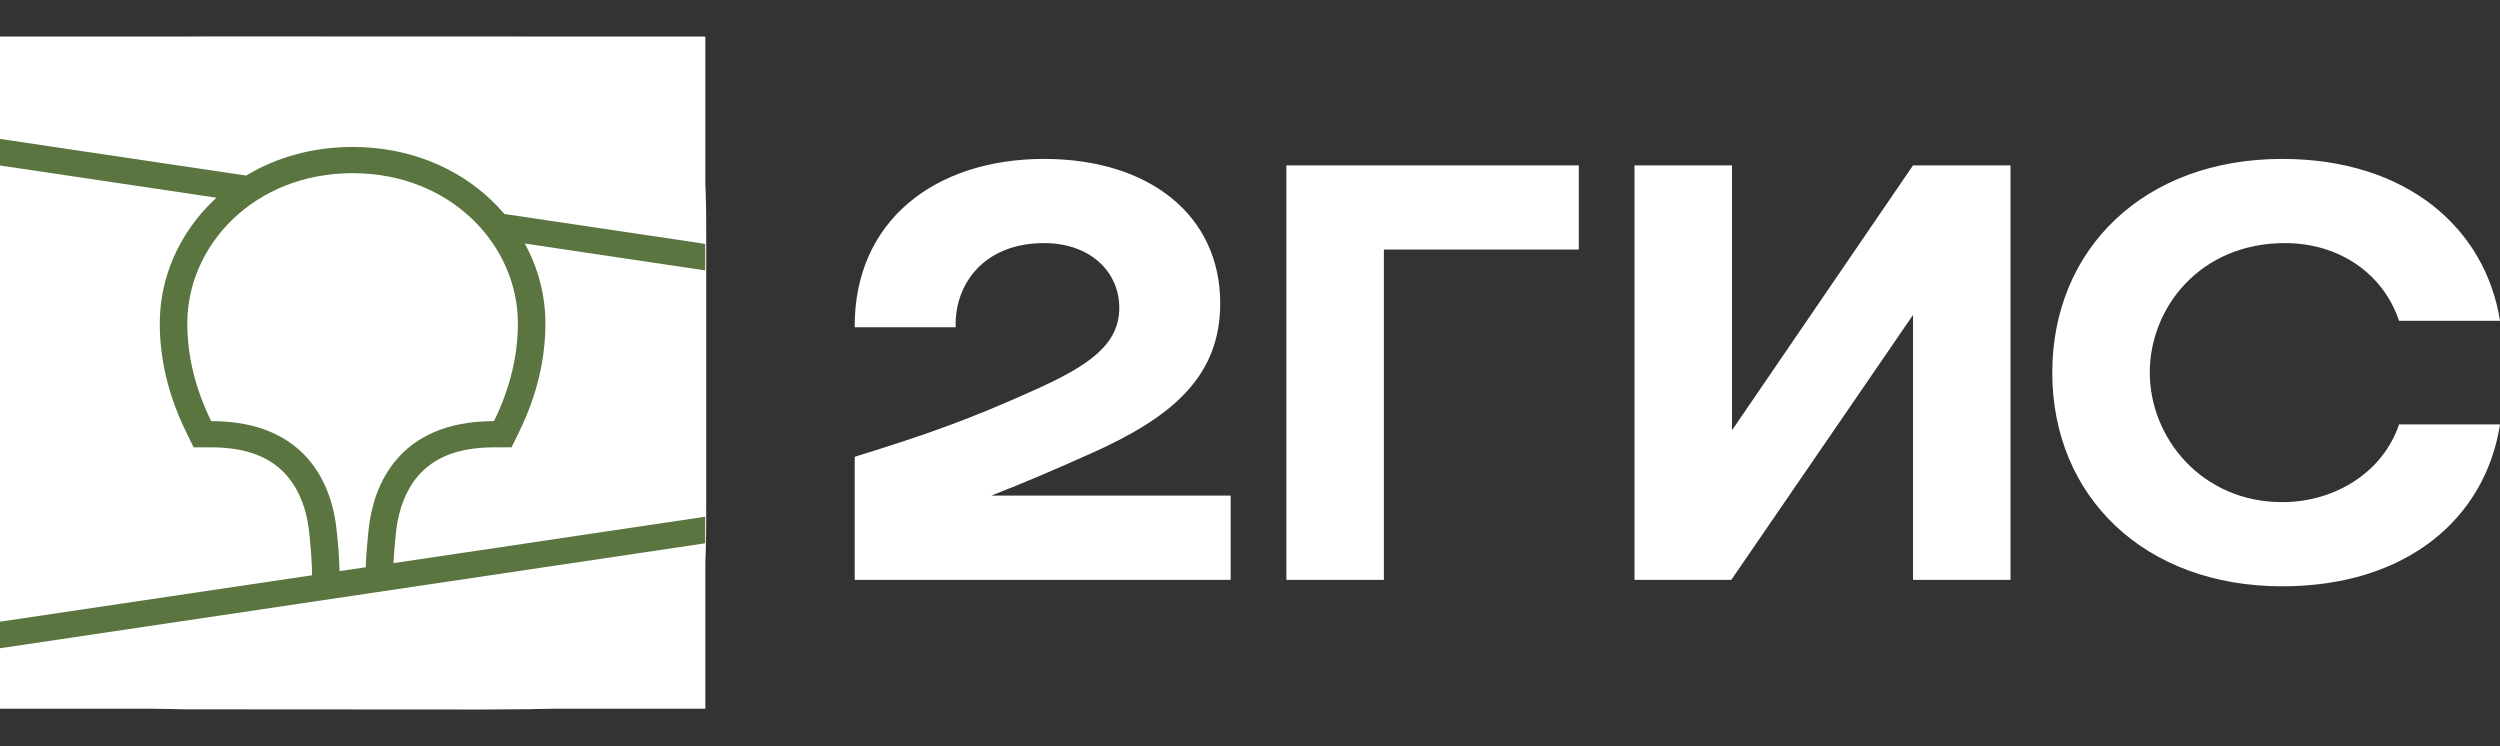
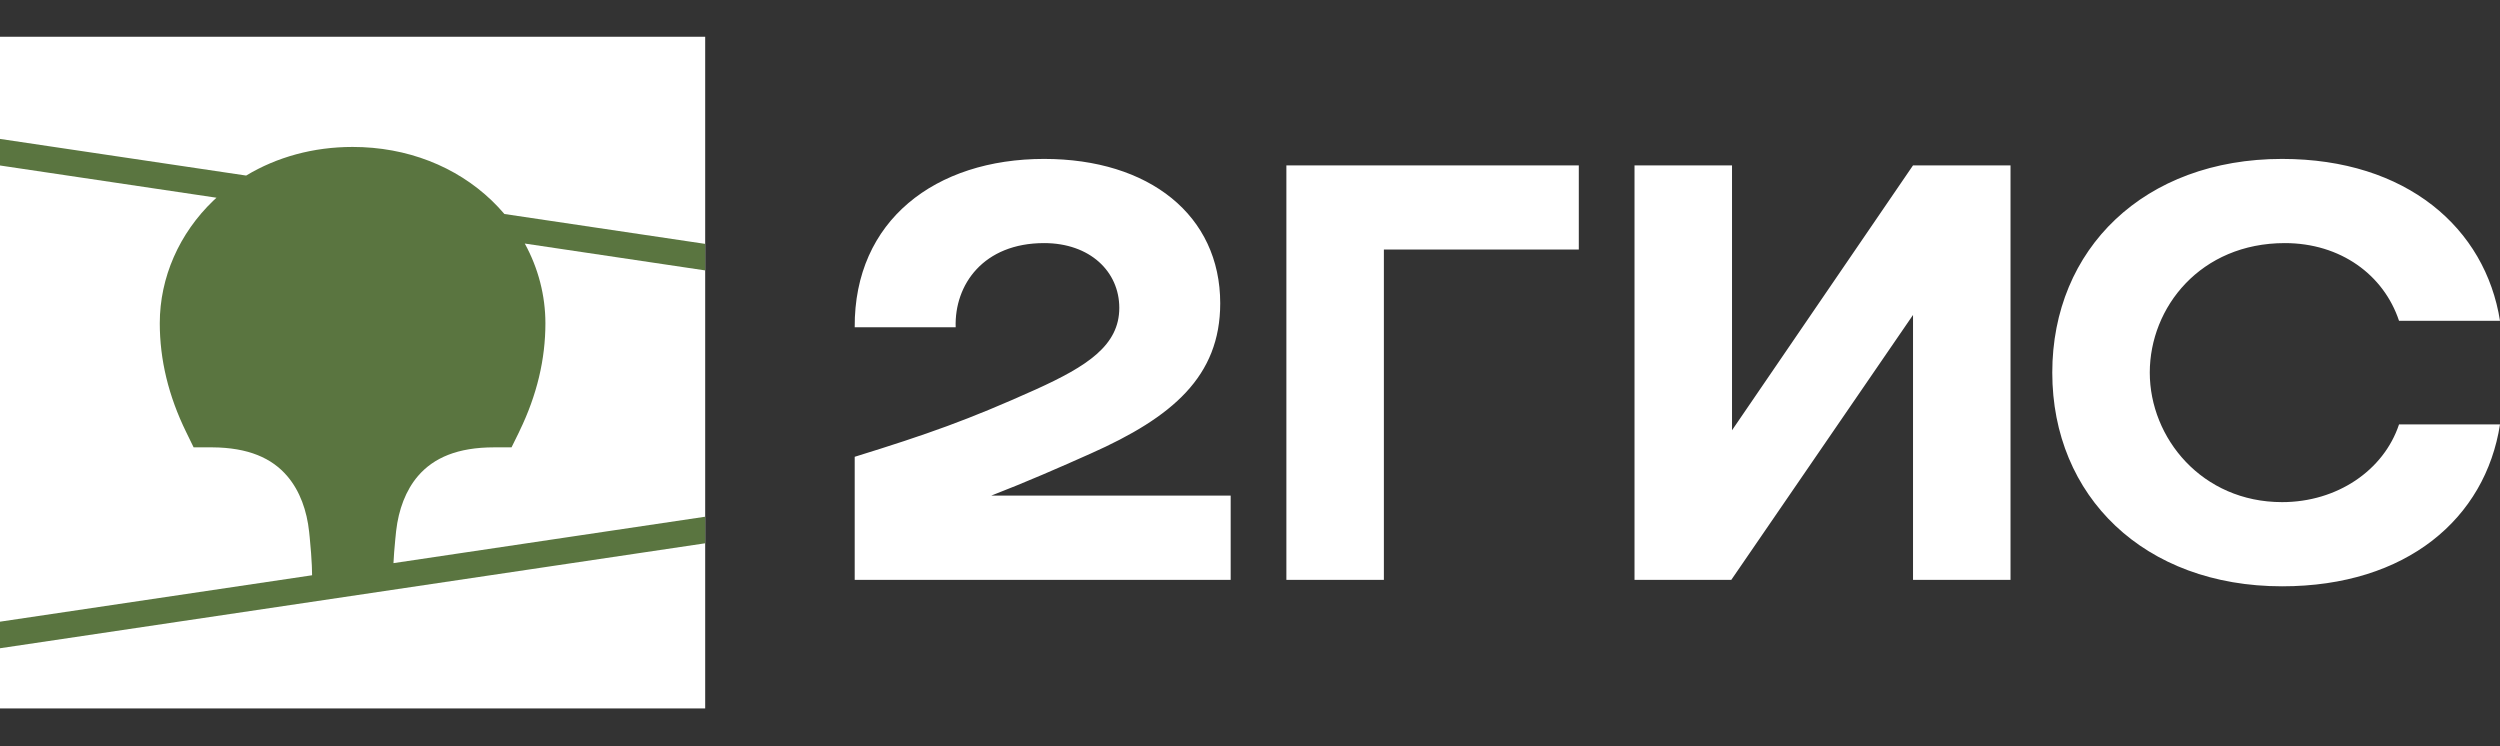
<svg xmlns="http://www.w3.org/2000/svg" width="67" height="20" viewBox="0 0 67 20" fill="none">
  <rect x="0" y="0" width="67" height="20" fill="#333333" stroke="none" />
-   <path fill-rule="evenodd" clip-rule="evenodd" d="M4.704 0.994L5.514 0.986L13.937 0.989C14.065 0.991 14.145 0.992 14.224 0.994C14.642 1.005 15.063 1.028 15.476 1.098C15.89 1.165 16.291 1.289 16.666 1.467C17.04 1.647 17.383 1.88 17.68 2.161C17.976 2.44 18.224 2.762 18.415 3.115C18.61 3.474 18.733 3.841 18.808 4.236C18.882 4.625 18.907 5.021 18.918 5.415C18.924 5.595 18.926 5.775 18.926 5.956L18.927 6.278V13.4C18.927 13.614 18.927 13.829 18.926 14.044C18.925 14.224 18.924 14.404 18.918 14.585C18.906 14.978 18.882 15.375 18.808 15.764C18.737 16.154 18.605 16.532 18.415 16.885C18.224 17.238 17.976 17.56 17.68 17.839C17.382 18.119 17.04 18.353 16.666 18.532C16.291 18.711 15.89 18.835 15.476 18.902C15.063 18.972 14.642 18.995 14.224 19.006L12.966 19.015L4.99 19.01C4.895 19.009 4.799 19.008 4.704 19.005C4.287 18.995 3.865 18.972 3.452 18.902C3.039 18.835 2.638 18.711 2.263 18.532C1.512 18.172 0.899 17.596 0.512 16.885C0.323 16.532 0.191 16.154 0.12 15.764C0.045 15.375 0.021 14.978 0.01 14.585C0.005 14.405 0.003 14.224 0.002 14.044L0 13.721V6.6C0 6.385 1.48779e-07 6.171 0.002 5.957C0.003 5.776 0.005 5.596 0.01 5.415C0.022 5.022 0.046 4.625 0.12 4.236C0.191 3.846 0.323 3.468 0.512 3.115C0.898 2.404 1.511 1.827 2.262 1.467C2.637 1.289 3.038 1.165 3.452 1.098C3.865 1.028 4.287 1.005 4.704 0.994Z" fill="white" />
  <path d="M0 0.985H18.899V18.986H0V0.985Z" fill="white" />
-   <path fill-rule="evenodd" clip-rule="evenodd" d="M0 0.985H18.899V6.891L0 4.079V0.985Z" fill="white" />
-   <path fill-rule="evenodd" clip-rule="evenodd" d="M0 17.017L18.899 14.205V18.986H0V17.017Z" fill="white" />
  <path fill-rule="evenodd" clip-rule="evenodd" d="M0 3.723L6.597 4.705C7.418 4.21 8.395 3.938 9.449 3.938C10.909 3.938 12.222 4.459 13.177 5.373C13.297 5.489 13.411 5.609 13.518 5.735L18.899 6.536V7.247L14.064 6.527C14.426 7.186 14.616 7.919 14.617 8.662C14.617 9.627 14.391 10.588 13.922 11.554L13.909 11.583L13.709 11.989H13.24C12.268 11.989 11.625 12.266 11.203 12.756C10.873 13.14 10.682 13.66 10.617 14.226L10.615 14.243L10.602 14.373L10.594 14.45C10.569 14.703 10.553 14.918 10.545 15.092L18.899 13.848V14.56L0 17.373V16.661L8.364 15.417L8.36 15.257L8.359 15.212L8.358 15.189L8.357 15.153C8.349 14.96 8.33 14.711 8.301 14.41L8.295 14.353L8.285 14.254C8.225 13.685 8.037 13.16 7.706 12.769C7.29 12.275 6.652 11.995 5.689 11.989H5.189L4.991 11.583C4.513 10.608 4.282 9.637 4.282 8.662C4.282 7.437 4.803 6.253 5.722 5.373L5.802 5.299L0 4.435V3.723Z" fill="#5A7540" />
-   <path fill-rule="evenodd" clip-rule="evenodd" d="M9.449 4.641C12.088 4.641 13.879 6.575 13.879 8.662C13.879 9.5 13.687 10.372 13.239 11.286C10.643 11.286 10.002 13.056 9.881 14.171L9.873 14.245C9.832 14.643 9.808 14.962 9.802 15.202L9.099 15.307V15.285C9.089 14.931 9.064 14.577 9.023 14.224L9.022 14.205C8.909 13.092 8.282 11.286 5.66 11.286C5.212 10.372 5.02 9.5 5.02 8.662C5.02 6.575 6.811 4.641 9.449 4.641Z" fill="white" />
  <path fill-rule="evenodd" clip-rule="evenodd" d="M27.982 4.259C25.071 4.259 22.888 5.908 22.906 8.771H25.612C25.575 7.626 26.358 6.515 27.982 6.515C29.213 6.515 29.997 7.279 29.997 8.251C29.997 9.257 29.138 9.813 27.758 10.438C25.948 11.253 24.866 11.635 22.906 12.242V15.54H32.982V13.283H26.564C27.499 12.921 28.409 12.523 29.232 12.155C31.415 11.184 32.702 10.09 32.702 8.129C32.702 5.769 30.799 4.259 27.982 4.259ZM37.088 6.688H42.312V4.432H34.475V15.54H37.088V6.688ZM46.418 4.432H43.805V15.54H46.399L51.269 8.441V15.54H53.882V4.432H51.269L46.418 11.531V4.432ZM67 11.374H64.294C63.884 12.607 62.633 13.457 61.16 13.457C59.013 13.457 57.614 11.739 57.614 9.986C57.614 8.233 58.976 6.515 61.234 6.515C62.727 6.515 63.884 7.366 64.294 8.598H67C66.608 6.116 64.5 4.259 61.16 4.259C57.465 4.259 55.001 6.671 55.001 9.986C55.001 13.301 57.465 15.713 61.16 15.713C64.5 15.713 66.608 13.892 67 11.374Z" fill="white" />
</svg>